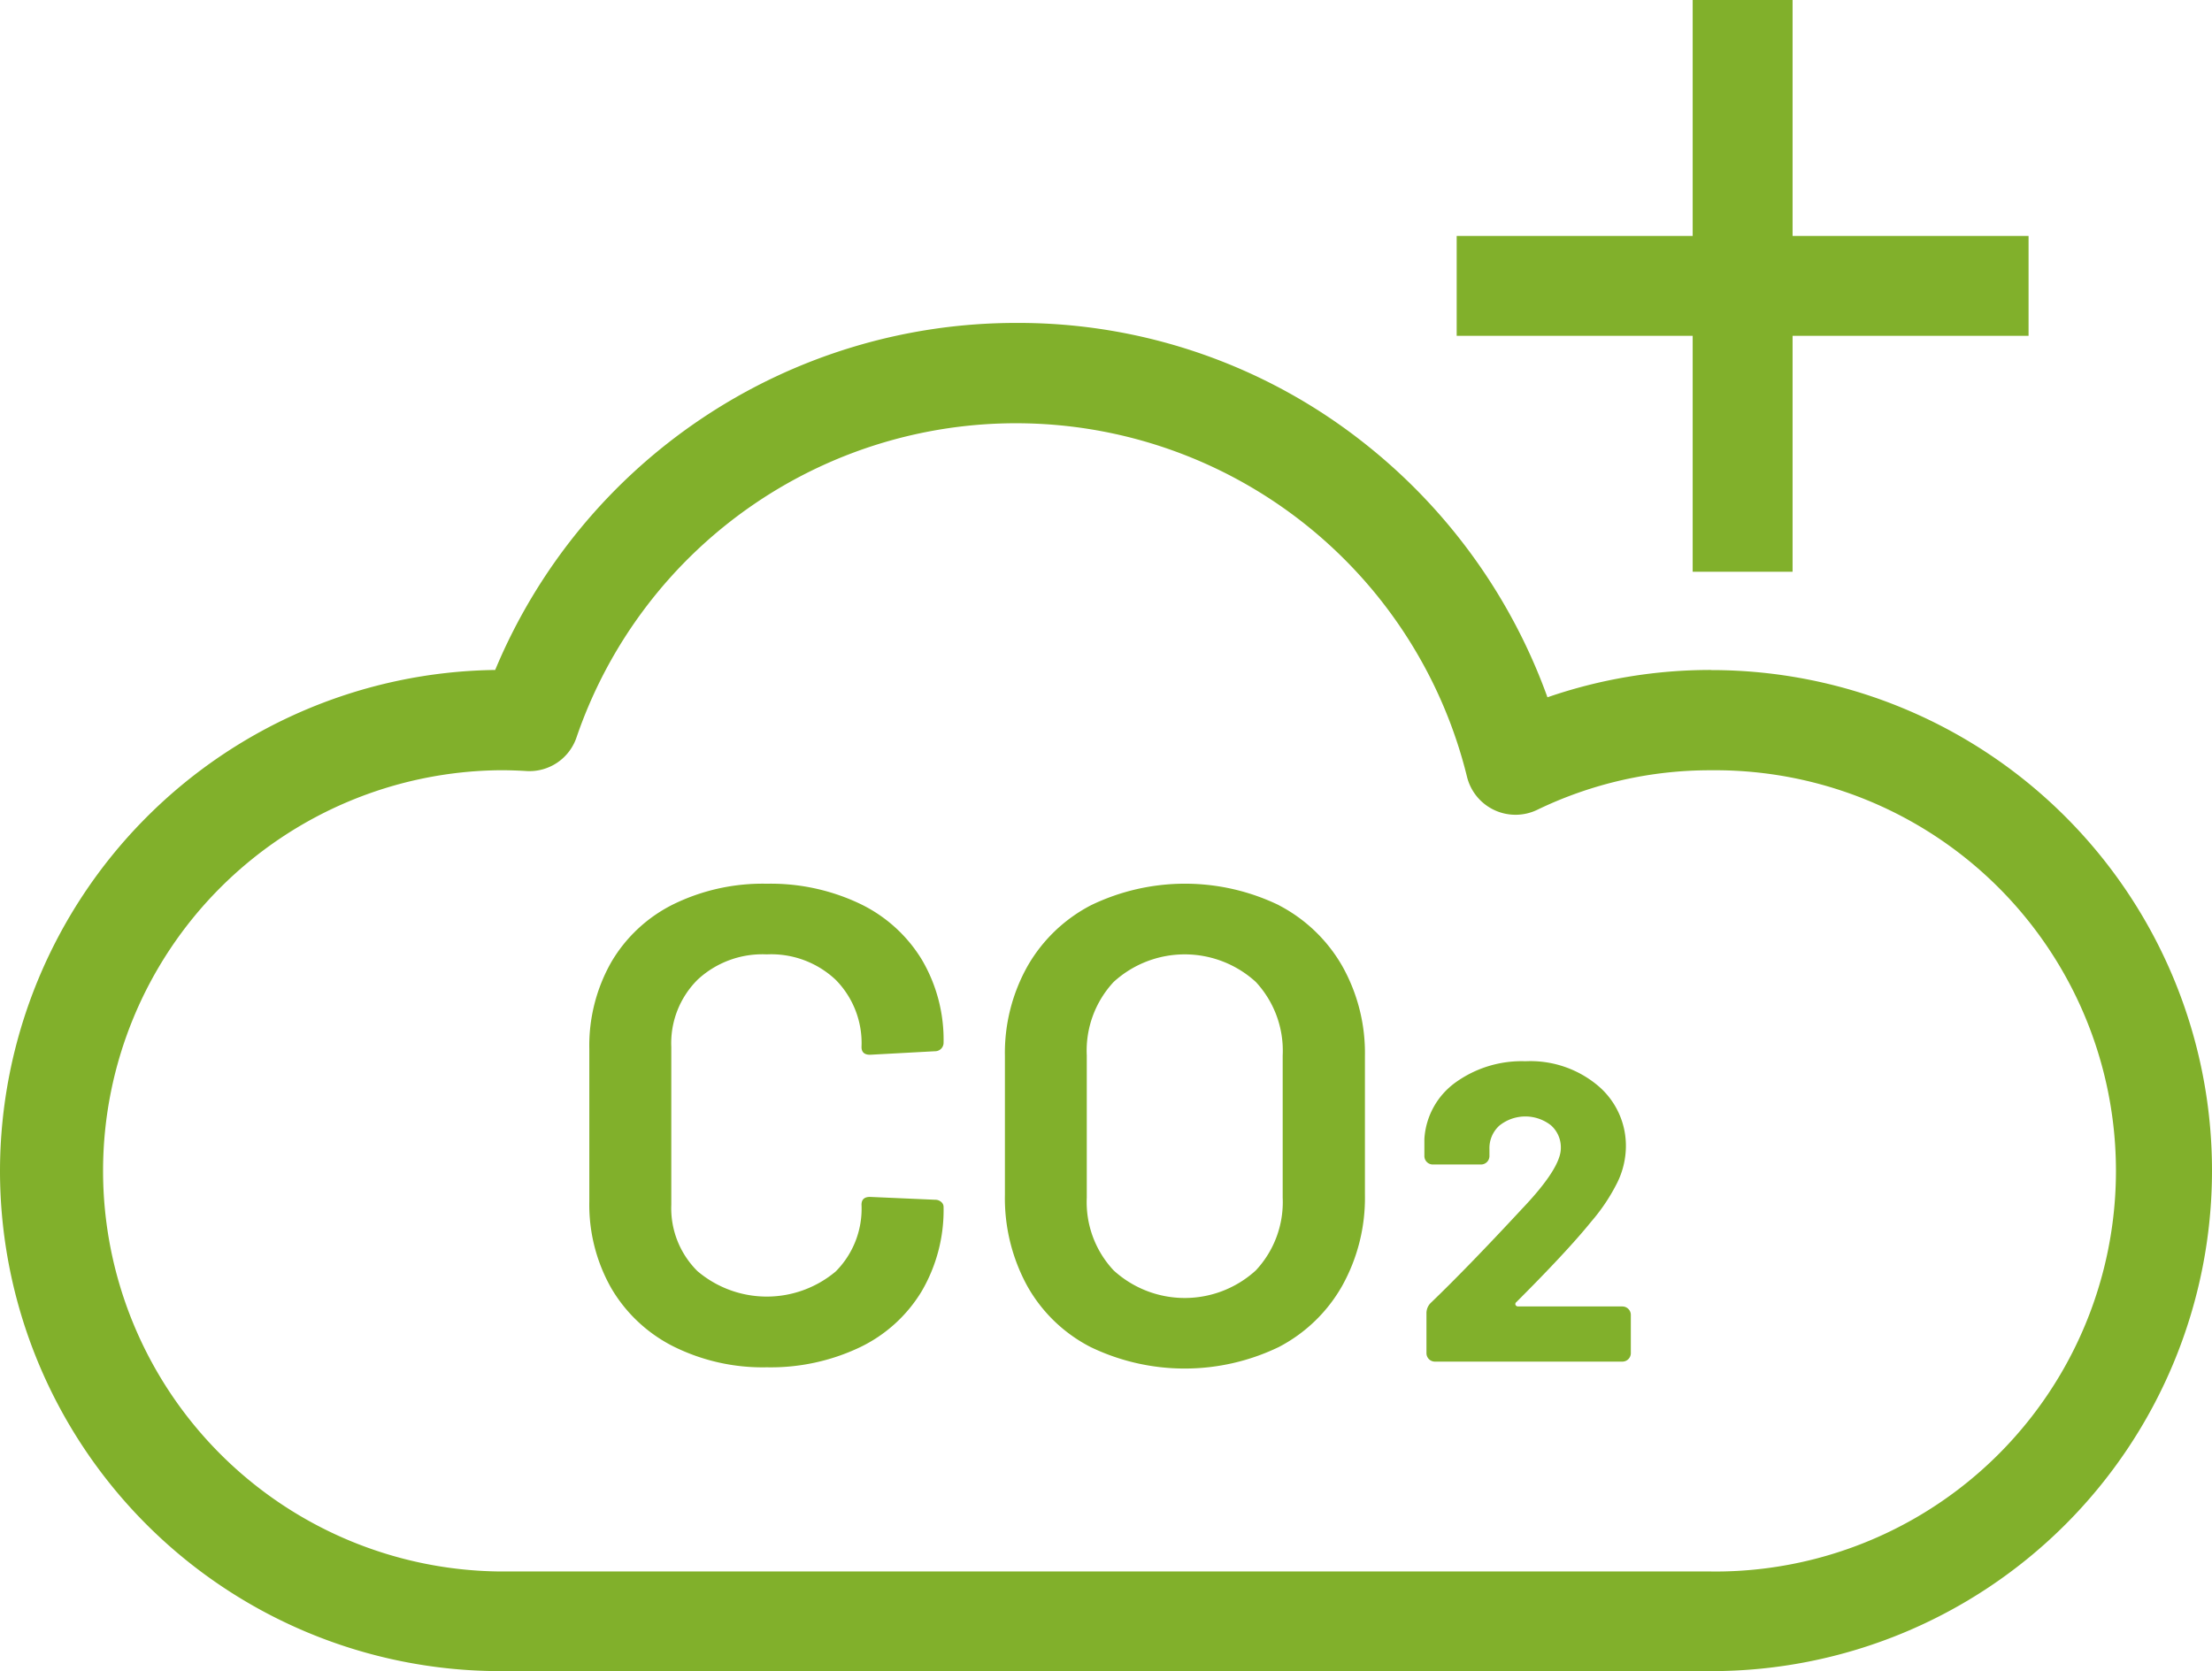
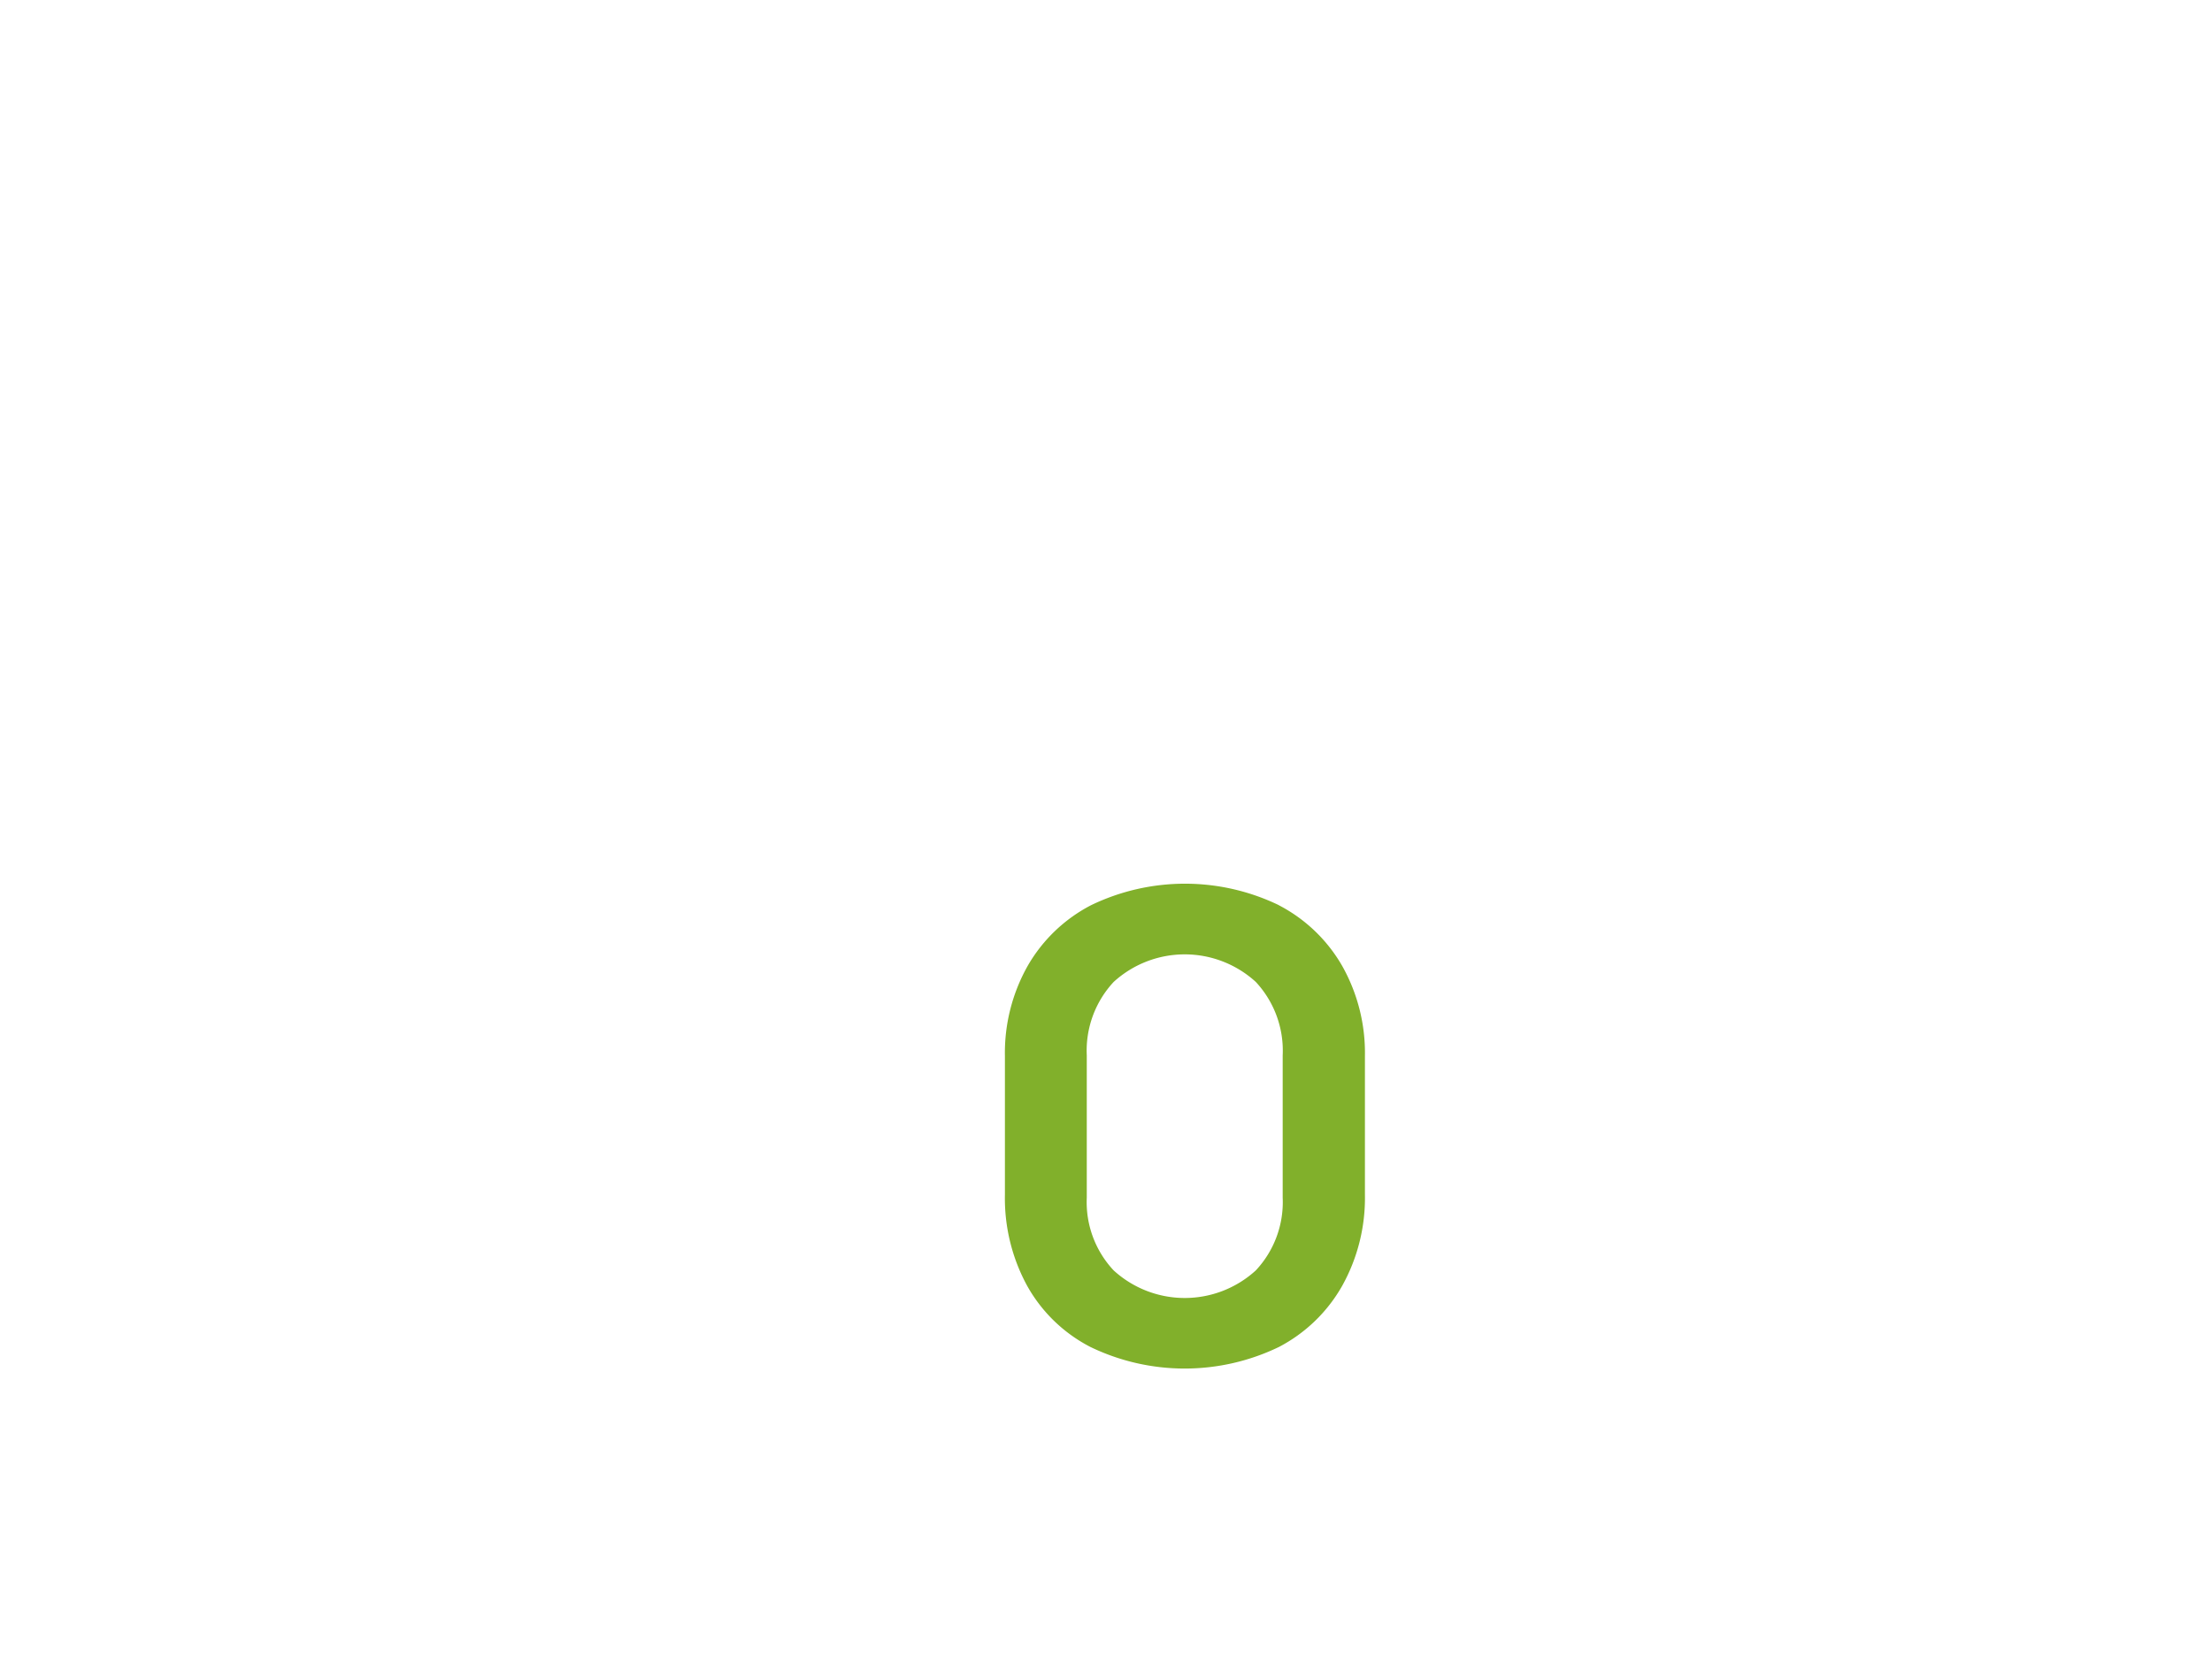
<svg xmlns="http://www.w3.org/2000/svg" width="58.34" height="44.083" viewBox="0 0 58.34 44.083">
  <g id="Grupo_368" data-name="Grupo 368" transform="translate(-1194.502 -2594.478)">
-     <path id="Caminho_44" data-name="Caminho 44" d="M782.519,125.462a13.144,13.144,0,0,0-4.323.721,15.021,15.021,0,0,0-4.763-6.65,14.7,14.7,0,0,0-9.251-3.226,14.881,14.881,0,0,0-13.739,9.155,13.23,13.23,0,0,0-13.06,13.211,13.2,13.2,0,0,0,13.169,13.2h31.967a13.2,13.2,0,1,0,0-26.408m0,23.779H750.552a10.569,10.569,0,0,1,.034-21.137c.226,0,.453.007.673.021a1.311,1.311,0,0,0,1.331-.892,12.249,12.249,0,0,1,23.484,1.043,1.318,1.318,0,0,0,1.853.872,10.462,10.462,0,0,1,4.591-1.043,10.569,10.569,0,1,1,0,21.137" transform="translate(457.119 2486.69)" fill="#81b02b" />
-     <path id="Caminho_45" data-name="Caminho 45" d="M1081.253,56.513h2.635V50.289h6.224V47.654h-6.224V41.43h-2.635v6.224h-6.224v2.635h6.224Z" transform="translate(157.892 2553.048)" fill="#81b02b" />
-     <path id="Caminho_46" data-name="Caminho 46" d="M876.823,248.853a2.508,2.508,0,0,1,1.828-.671,2.477,2.477,0,0,1,1.818.671,2.377,2.377,0,0,1,.681,1.772q0,.205.224.205l1.716-.093a.223.223,0,0,0,.224-.224,4.154,4.154,0,0,0-.578-2.2,3.862,3.862,0,0,0-1.641-1.473,5.475,5.475,0,0,0-2.443-.522,5.358,5.358,0,0,0-2.462.541,3.907,3.907,0,0,0-1.641,1.529,4.46,4.46,0,0,0-.578,2.294v4.01a4.457,4.457,0,0,0,.578,2.294,3.962,3.962,0,0,0,1.641,1.539,5.282,5.282,0,0,0,2.462.55,5.472,5.472,0,0,0,2.443-.522,3.839,3.839,0,0,0,1.641-1.483,4.238,4.238,0,0,0,.578-2.228.169.169,0,0,0-.065-.131.237.237,0,0,0-.159-.056l-1.716-.075q-.224,0-.224.205a2.345,2.345,0,0,1-.681,1.762,2.825,2.825,0,0,1-3.646-.009,2.336,2.336,0,0,1-.69-1.753v-4.159a2.36,2.36,0,0,1,.69-1.772" transform="translate(336.074 2371.473)" fill="#81b02b" />
    <path id="Caminho_47" data-name="Caminho 47" d="M977.569,246.887a5.694,5.694,0,0,0-4.961,0,4.108,4.108,0,0,0-1.669,1.6,4.672,4.672,0,0,0-.6,2.378v3.656a4.822,4.822,0,0,0,.587,2.406,4.015,4.015,0,0,0,1.669,1.613,5.712,5.712,0,0,0,4.97,0,4.091,4.091,0,0,0,1.669-1.613,4.763,4.763,0,0,0,.6-2.406v-3.656a4.674,4.674,0,0,0-.6-2.378,4.111,4.111,0,0,0-1.669-1.6m.1,7.712a2.636,2.636,0,0,1-.709,1.921,2.779,2.779,0,0,1-3.749,0,2.634,2.634,0,0,1-.709-1.921V250.85a2.659,2.659,0,0,1,.709-1.94,2.779,2.779,0,0,1,3.749,0,2.661,2.661,0,0,1,.709,1.94Z" transform="translate(250.667 2371.472)" fill="#81b02b" />
-     <path id="Caminho_48" data-name="Caminho 48" d="M1072.755,293.93h-2.742a.074.074,0,0,1-.074-.037.06.06,0,0,1,.019-.075q1.361-1.361,1.977-2.126a4.973,4.973,0,0,0,.69-1.035,2.2,2.2,0,0,0,.224-.942,2.073,2.073,0,0,0-.727-1.6,2.769,2.769,0,0,0-1.921-.653,2.989,2.989,0,0,0-1.846.56,1.983,1.983,0,0,0-.821,1.492v.448a.223.223,0,0,0,.224.224h1.268a.223.223,0,0,0,.224-.224v-.186a.8.8,0,0,1,.261-.615,1.093,1.093,0,0,1,1.361-.009.776.776,0,0,1,.261.606q0,.522-1.026,1.6-1.436,1.548-2.406,2.48a.38.38,0,0,0-.112.28v1.044a.223.223,0,0,0,.224.224h4.942a.223.223,0,0,0,.224-.224v-1.007a.223.223,0,0,0-.224-.224" transform="translate(164.535 2335.012)" fill="#81b02b" />
  </g>
</svg>